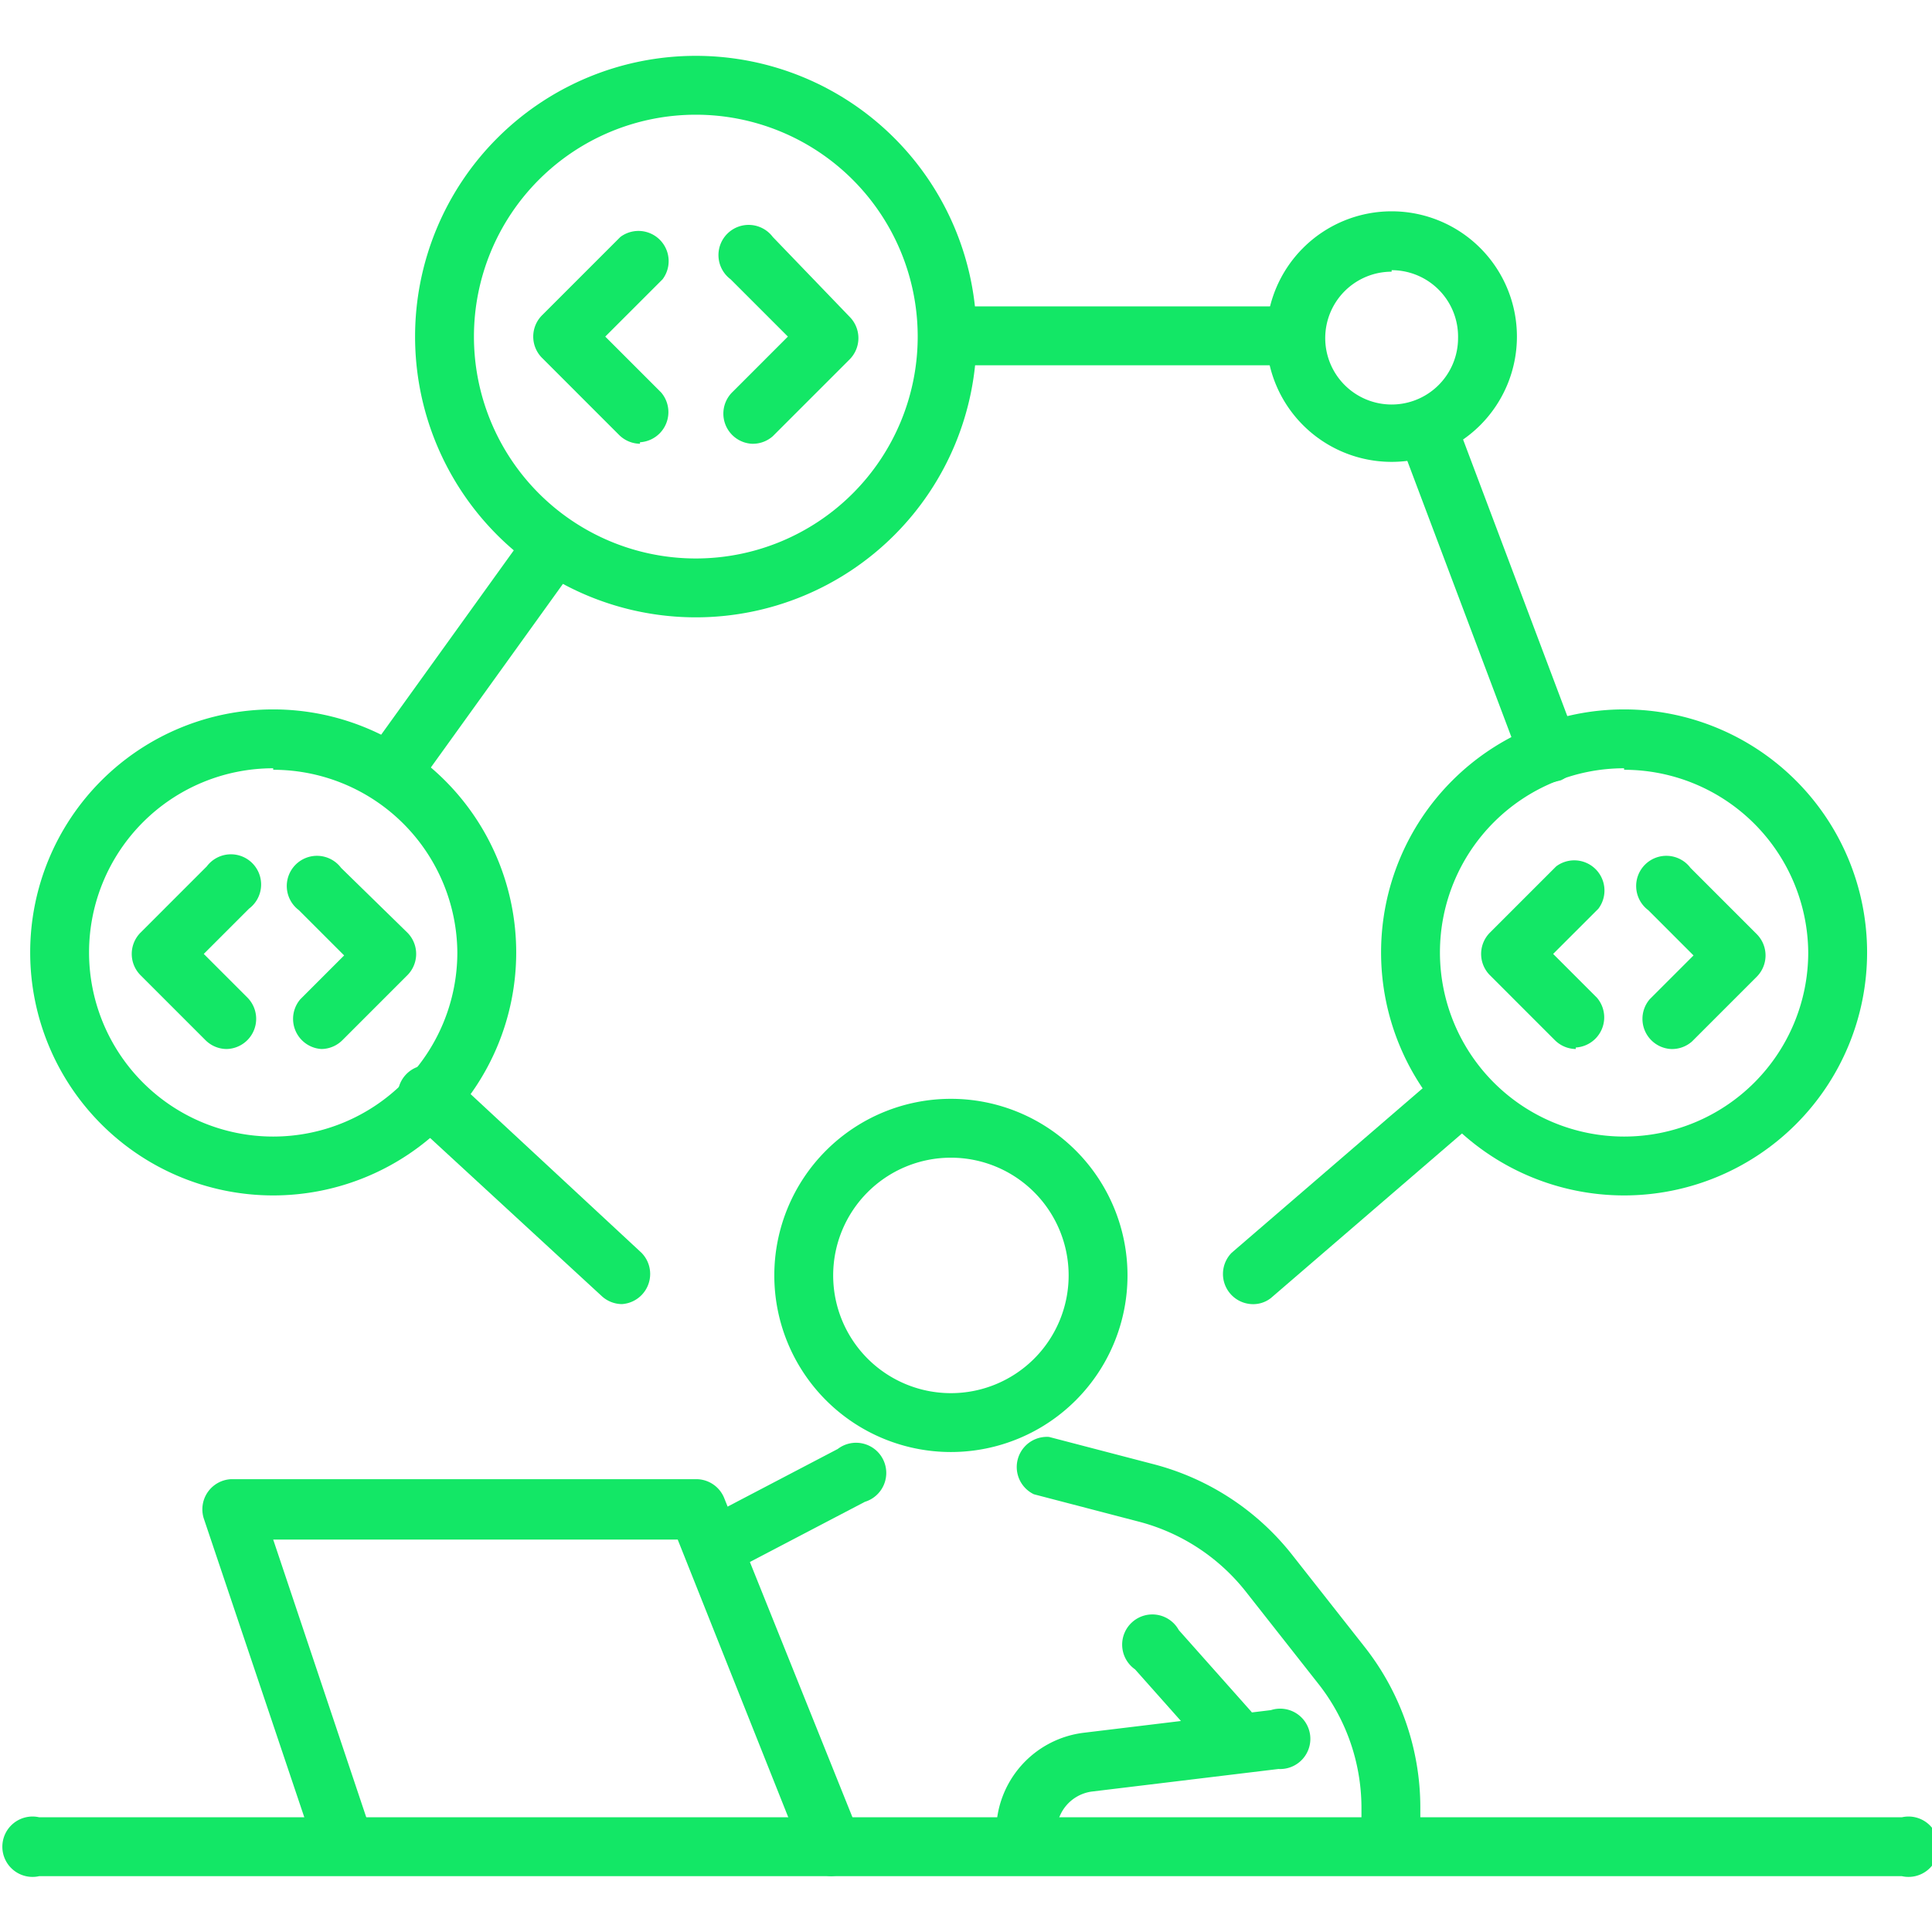
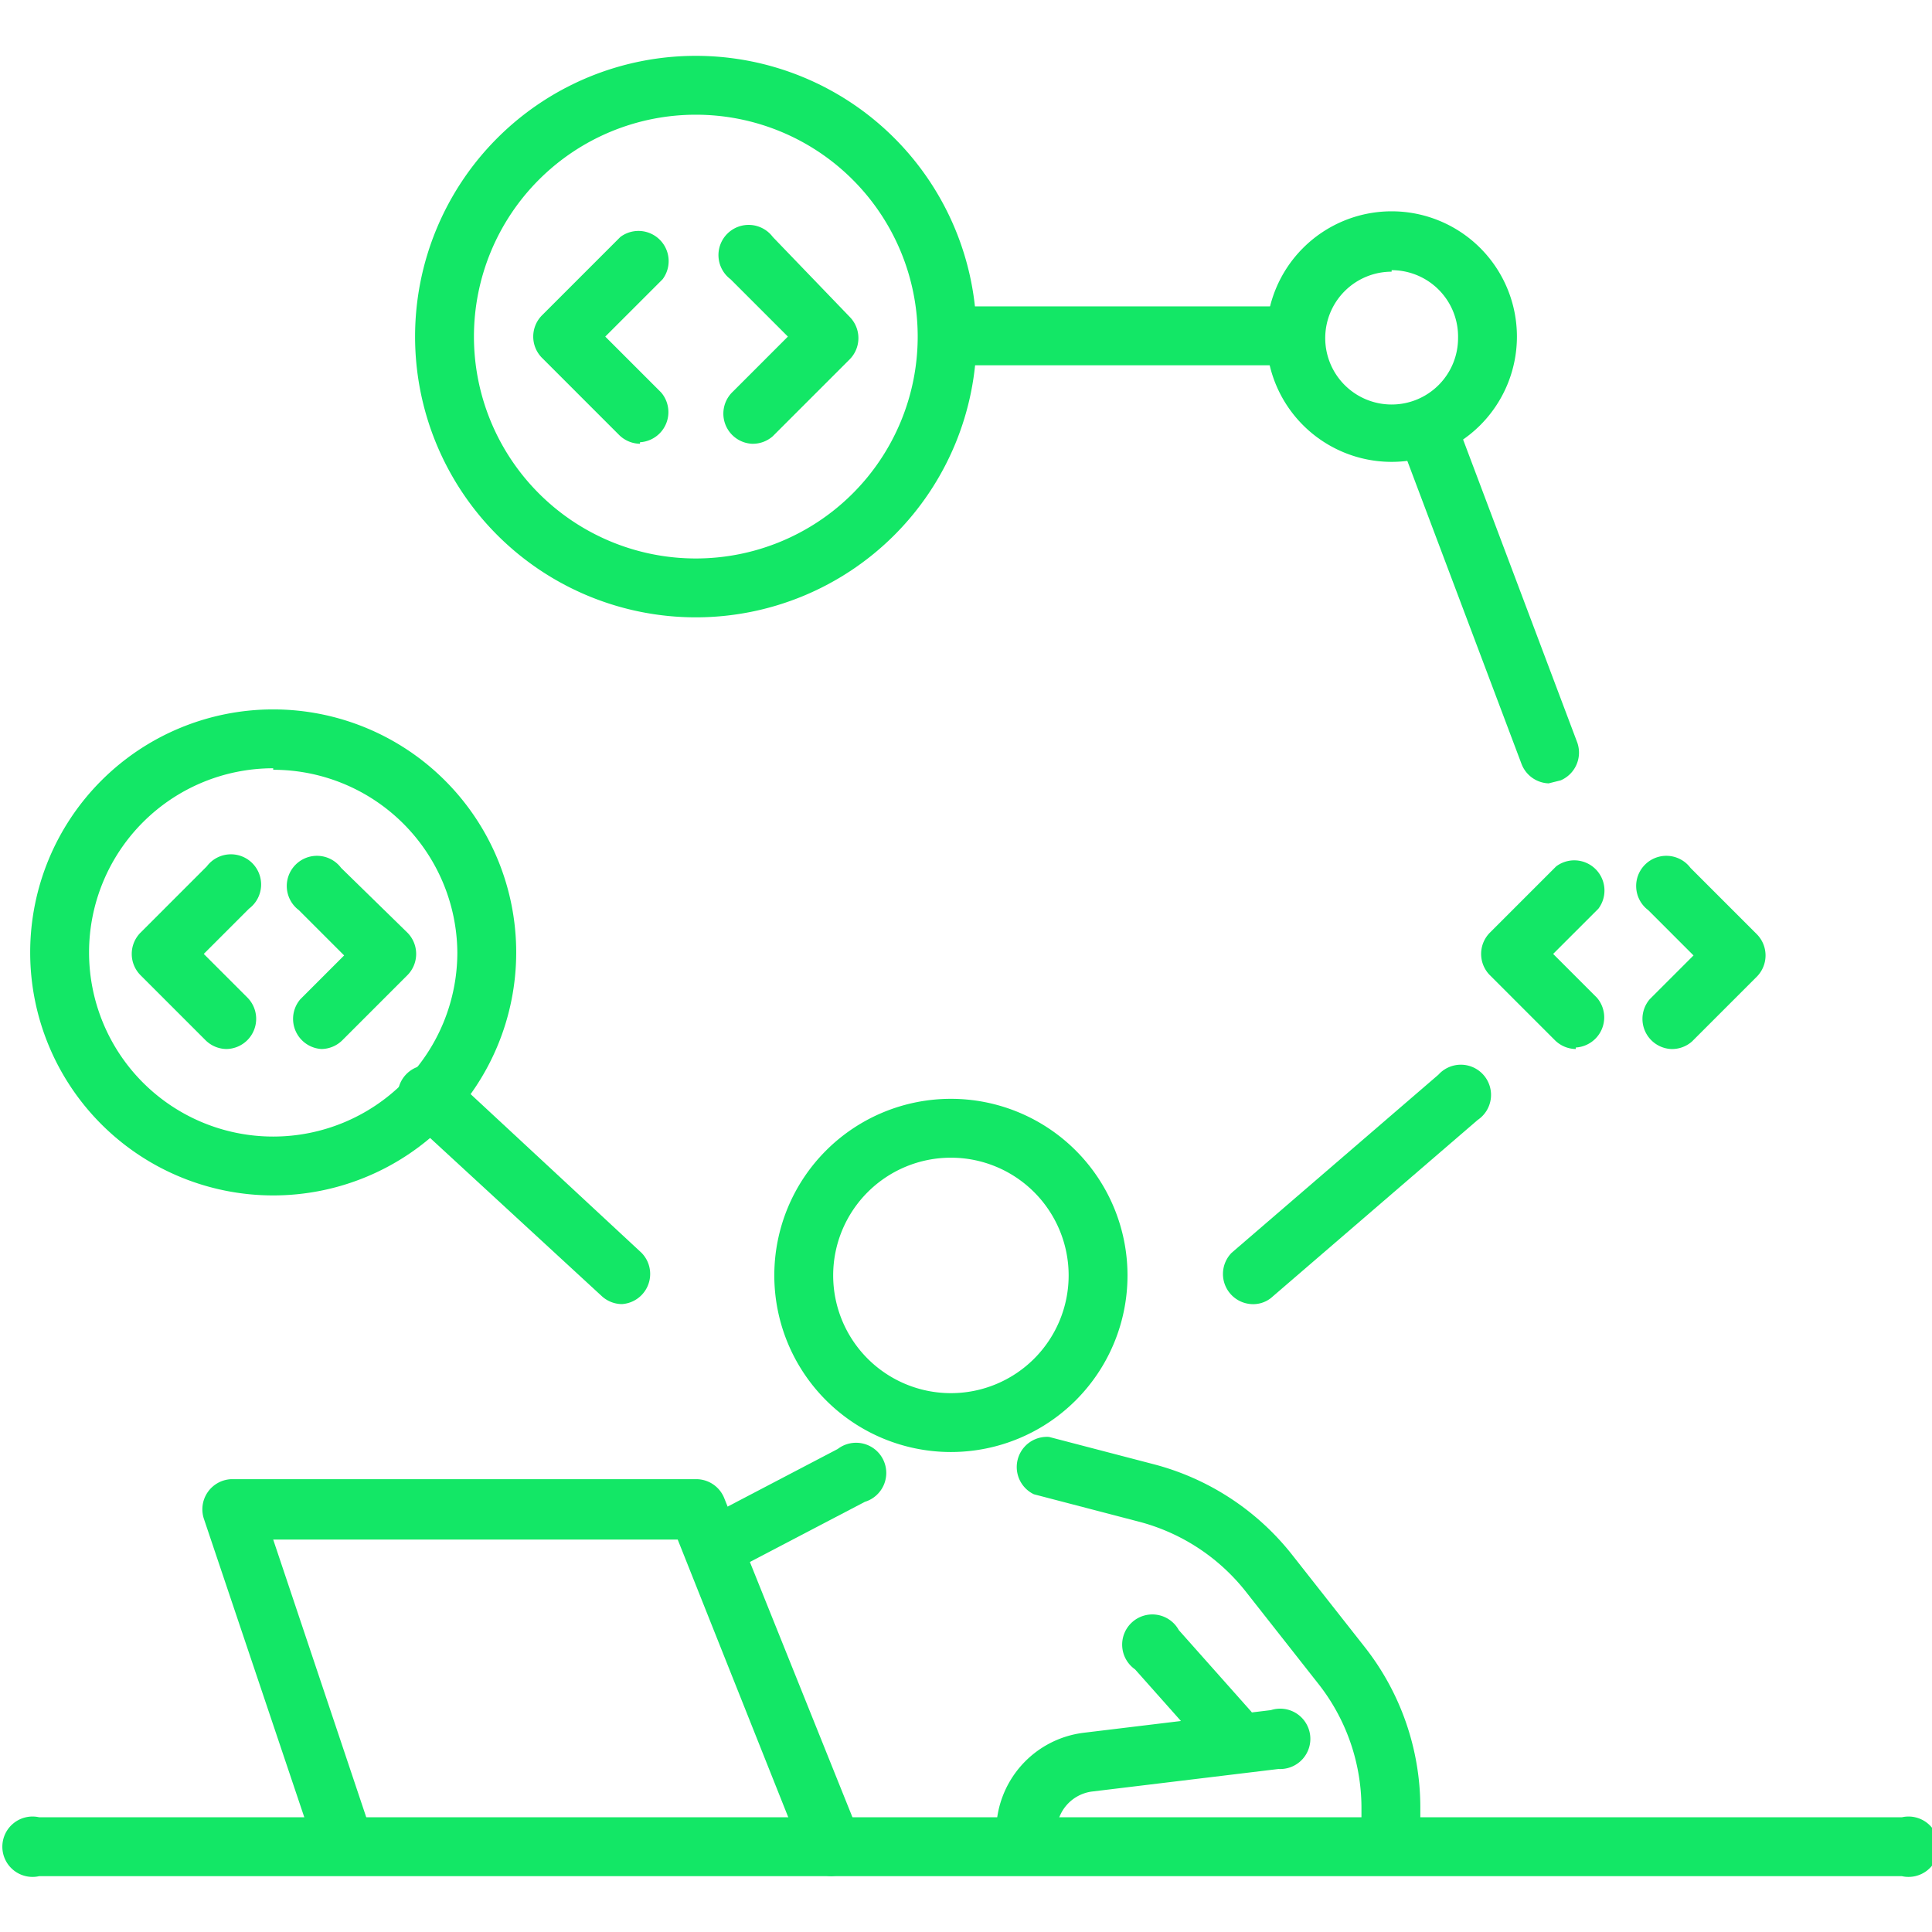
<svg xmlns="http://www.w3.org/2000/svg" id="Calque_8" data-name="Calque 8" viewBox="0 0 128 128">
  <title>etude-de-cas</title>
  <path d="M63,96.2A11.7,11.7,0,1,1,74.7,84.5,11.7,11.7,0,0,1,63,96.2Zm0-19.5a7.8,7.8,0,1,0,7.8,7.8A7.8,7.8,0,0,0,63,76.7Z" style="fill:#13e766" />
  <path d="M47.8,104.2a2,2,0,0,1-.9-3.7L55.5,96a2,2,0,1,1,1.8,3.5L48.7,104Z" style="fill:#13e766" />
  <path d="M126,124.3H2.6a2,2,0,1,1,0-3.9H126a2,2,0,1,1,0,3.9Z" style="fill:#13e766" />
  <path d="M68,123.4a2,2,0,0,1-2-2h0a6.6,6.6,0,0,1,5.8-6.6l12.4-1.5a2,2,0,1,1,.5,3.9l-12.4,1.5a2.7,2.7,0,0,0-2.3,2.7h0A2,2,0,0,1,68,123.4Z" style="fill:#13e766" />
  <path d="M92.2,123.6a2,2,0,0,1-2-2v-1.9a13.3,13.3,0,0,0-2.9-8.2l-4.8-6.1a13.3,13.3,0,0,0-7.1-4.6l-6.9-1.8a2,2,0,0,1,1-3.8l6.9,1.8a17.2,17.2,0,0,1,9.2,6l4.8,6.1a17.2,17.2,0,0,1,3.7,10.6v1.9A2,2,0,0,1,92.2,123.6Z" style="fill:#13e766" />
  <path d="M81.5,116.7A2,2,0,0,1,80,116l-4.8-5.4a2,2,0,1,1,2.9-2.6l4.8,5.4a2,2,0,0,1-1.5,3.2Z" style="fill:#13e766" />
  <path d="M55.1,124.3a2,2,0,0,1-1.8-1.2L44.9,102H18.1l6.4,19.1a2,2,0,1,1-3.7,1.2l-7.3-21.7A2,2,0,0,1,15.3,98H46.2A2,2,0,0,1,48,99.3l9,22.4a2,2,0,0,1-1.1,2.5Z" style="fill:#13e766" />
  <path d="M18.1,79.2A16.1,16.1,0,1,1,34.2,63.1,16.1,16.1,0,0,1,18.1,79.2Zm0-28.3A12.2,12.2,0,1,0,30.3,63.1,12.2,12.2,0,0,0,18.1,51Z" style="fill:#13e766" />
  <path d="M15,69.5a2,2,0,0,1-1.4-.6L9.3,64.6a2,2,0,0,1,0-2.8l4.4-4.4a2,2,0,1,1,2.8,2.8l-3,3,2.9,2.9A2,2,0,0,1,15,69.5Z" style="fill:#13e766" />
  <path d="M21.3,69.5a2,2,0,0,1-1.4-3.3l2.9-2.9-3-3a2,2,0,1,1,2.8-2.8L27,61.8a2,2,0,0,1,0,2.8l-4.3,4.3A2,2,0,0,1,21.3,69.5Z" style="fill:#13e766" />
-   <path d="M107.6,79.2a16.1,16.1,0,1,1,16.1-16.1A16.1,16.1,0,0,1,107.6,79.2Zm0-28.3a12.2,12.2,0,1,0,12.2,12.2A12.2,12.2,0,0,0,107.6,51Z" style="fill:#13e766" />
  <path d="M104.4,69.5a2,2,0,0,1-1.4-.6l-4.3-4.3a2,2,0,0,1,0-2.8l4.4-4.4a2,2,0,0,1,2.8,2.8l-3,3,2.9,2.9a2,2,0,0,1-1.4,3.3Z" style="fill:#13e766" />
  <path d="M110.7,69.5a2,2,0,0,1-1.4-3.3l2.9-2.9-3-3a2,2,0,1,1,2.8-2.8l4.4,4.4a2,2,0,0,1,0,2.8l-4.3,4.3A2,2,0,0,1,110.7,69.5Z" style="fill:#13e766" />
  <path d="M46.1,40.9A18.6,18.6,0,1,1,64.7,22.3,18.6,18.6,0,0,1,46.1,40.9Zm0-33.3A14.7,14.7,0,1,0,60.8,22.3,14.7,14.7,0,0,0,46.1,7.6Z" style="fill:#13e766" />
  <path d="M42.4,29.4a2,2,0,0,1-1.4-.6l-5.1-5.1a2,2,0,0,1,0-2.8l5.2-5.2a2,2,0,0,1,2.8,2.8l-3.8,3.8L43.8,26a2,2,0,0,1-1.4,3.3Z" style="fill:#13e766" />
  <path d="M49.8,29.4A2,2,0,0,1,48.5,26l3.7-3.7-3.8-3.8a2,2,0,1,1,2.8-2.8L56.3,21a2,2,0,0,1,0,2.8l-5.1,5.1A2,2,0,0,1,49.8,29.4Z" style="fill:#13e766" />
  <path d="M92.2,30.6a8.3,8.3,0,1,1,8.3-8.3A8.3,8.3,0,0,1,92.2,30.6Zm0-12.6a4.4,4.4,0,1,0,4.4,4.4A4.4,4.4,0,0,0,92.2,17.9Z" style="fill:#13e766" />
  <path d="M41.2,86.4a2,2,0,0,1-1.3-.5L27.2,74.2a2,2,0,1,1,2.7-2.9L42.5,83a2,2,0,0,1-1.3,3.4Z" style="fill:#13e766" />
-   <path d="M25.9,53.1a2,2,0,0,1-1.6-3.1l10-13.9a2,2,0,0,1,3.2,2.3l-10,13.9A2,2,0,0,1,25.9,53.1Z" style="fill:#13e766" />
+   <path d="M25.9,53.1a2,2,0,0,1-1.6-3.1l10-13.9l-10,13.9A2,2,0,0,1,25.9,53.1Z" style="fill:#13e766" />
  <path d="M85.9,24.2H62.8a2,2,0,0,1,0-3.9H85.9a2,2,0,0,1,0,3.9Z" style="fill:#13e766" />
  <path d="M102.6,51.9a2,2,0,0,1-1.8-1.3L93,29.9a2,2,0,1,1,3.7-1.4l7.8,20.7a2,2,0,0,1-1.1,2.5Z" style="fill:#13e766" />
  <path d="M82.9,86.4A2,2,0,0,1,81.6,83L95.3,71.2a2,2,0,1,1,2.6,3L84.2,86A1.9,1.9,0,0,1,82.9,86.4Z" style="fill:#13e766" />
</svg>